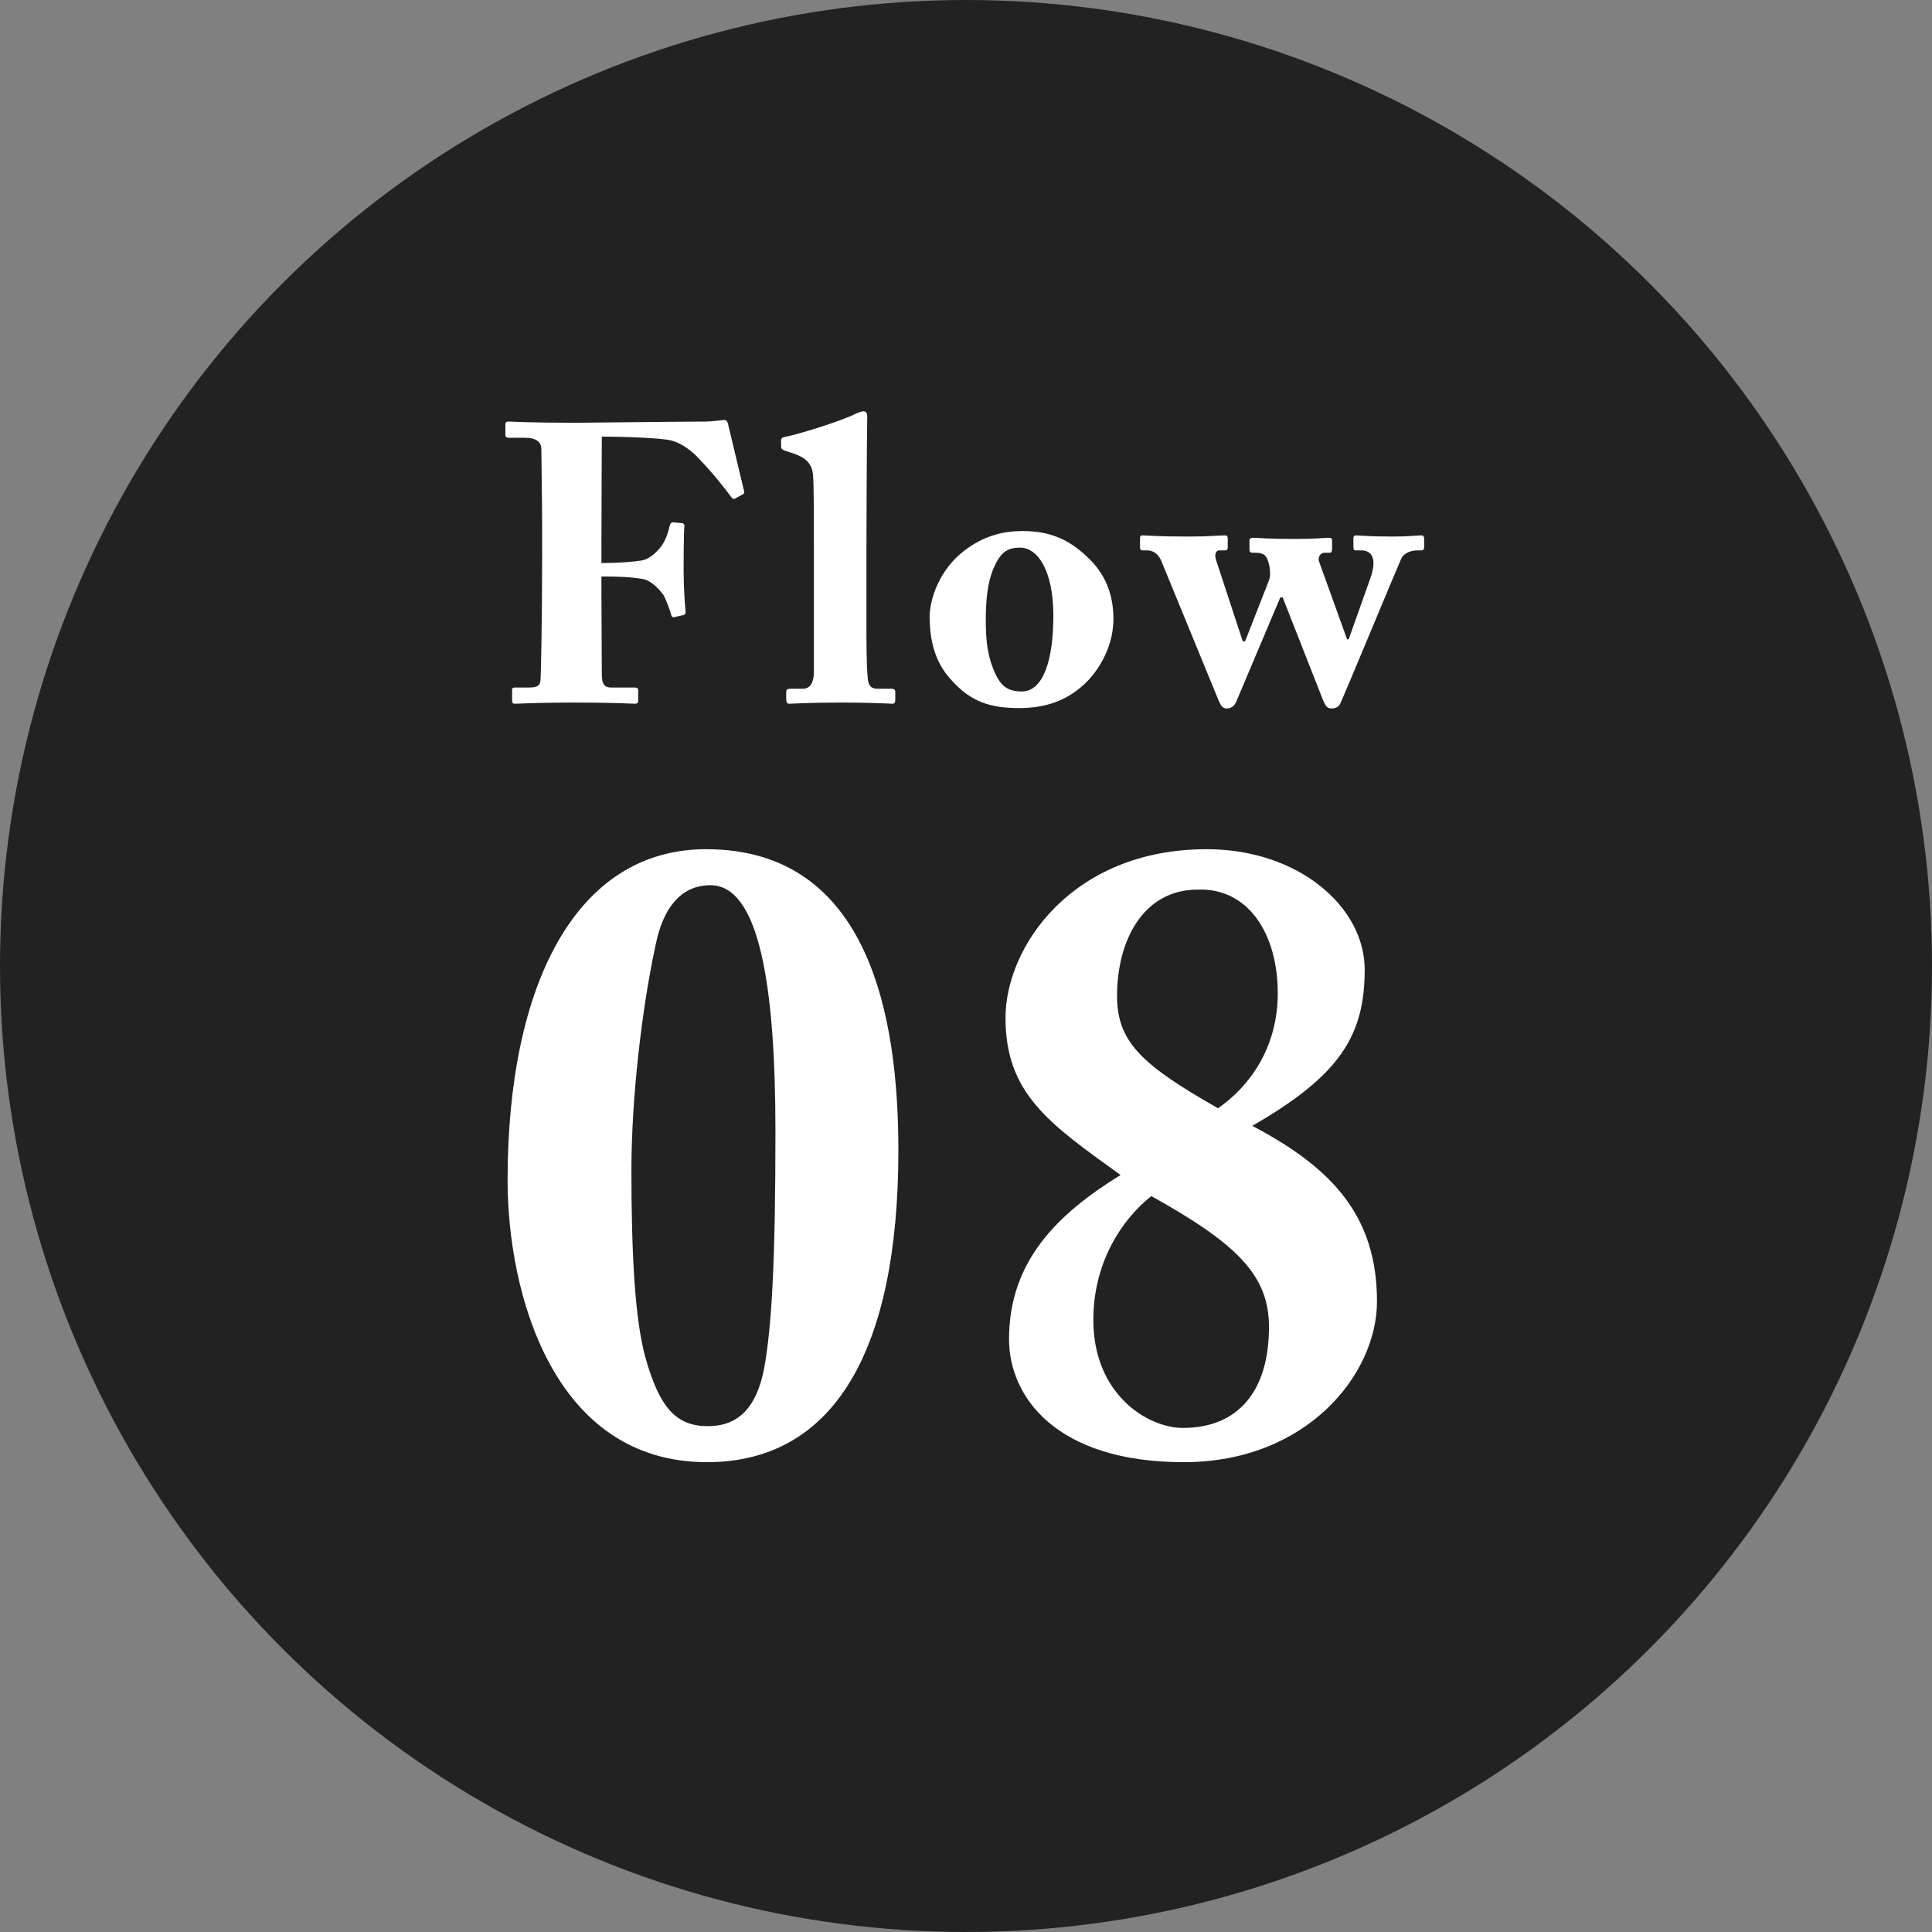
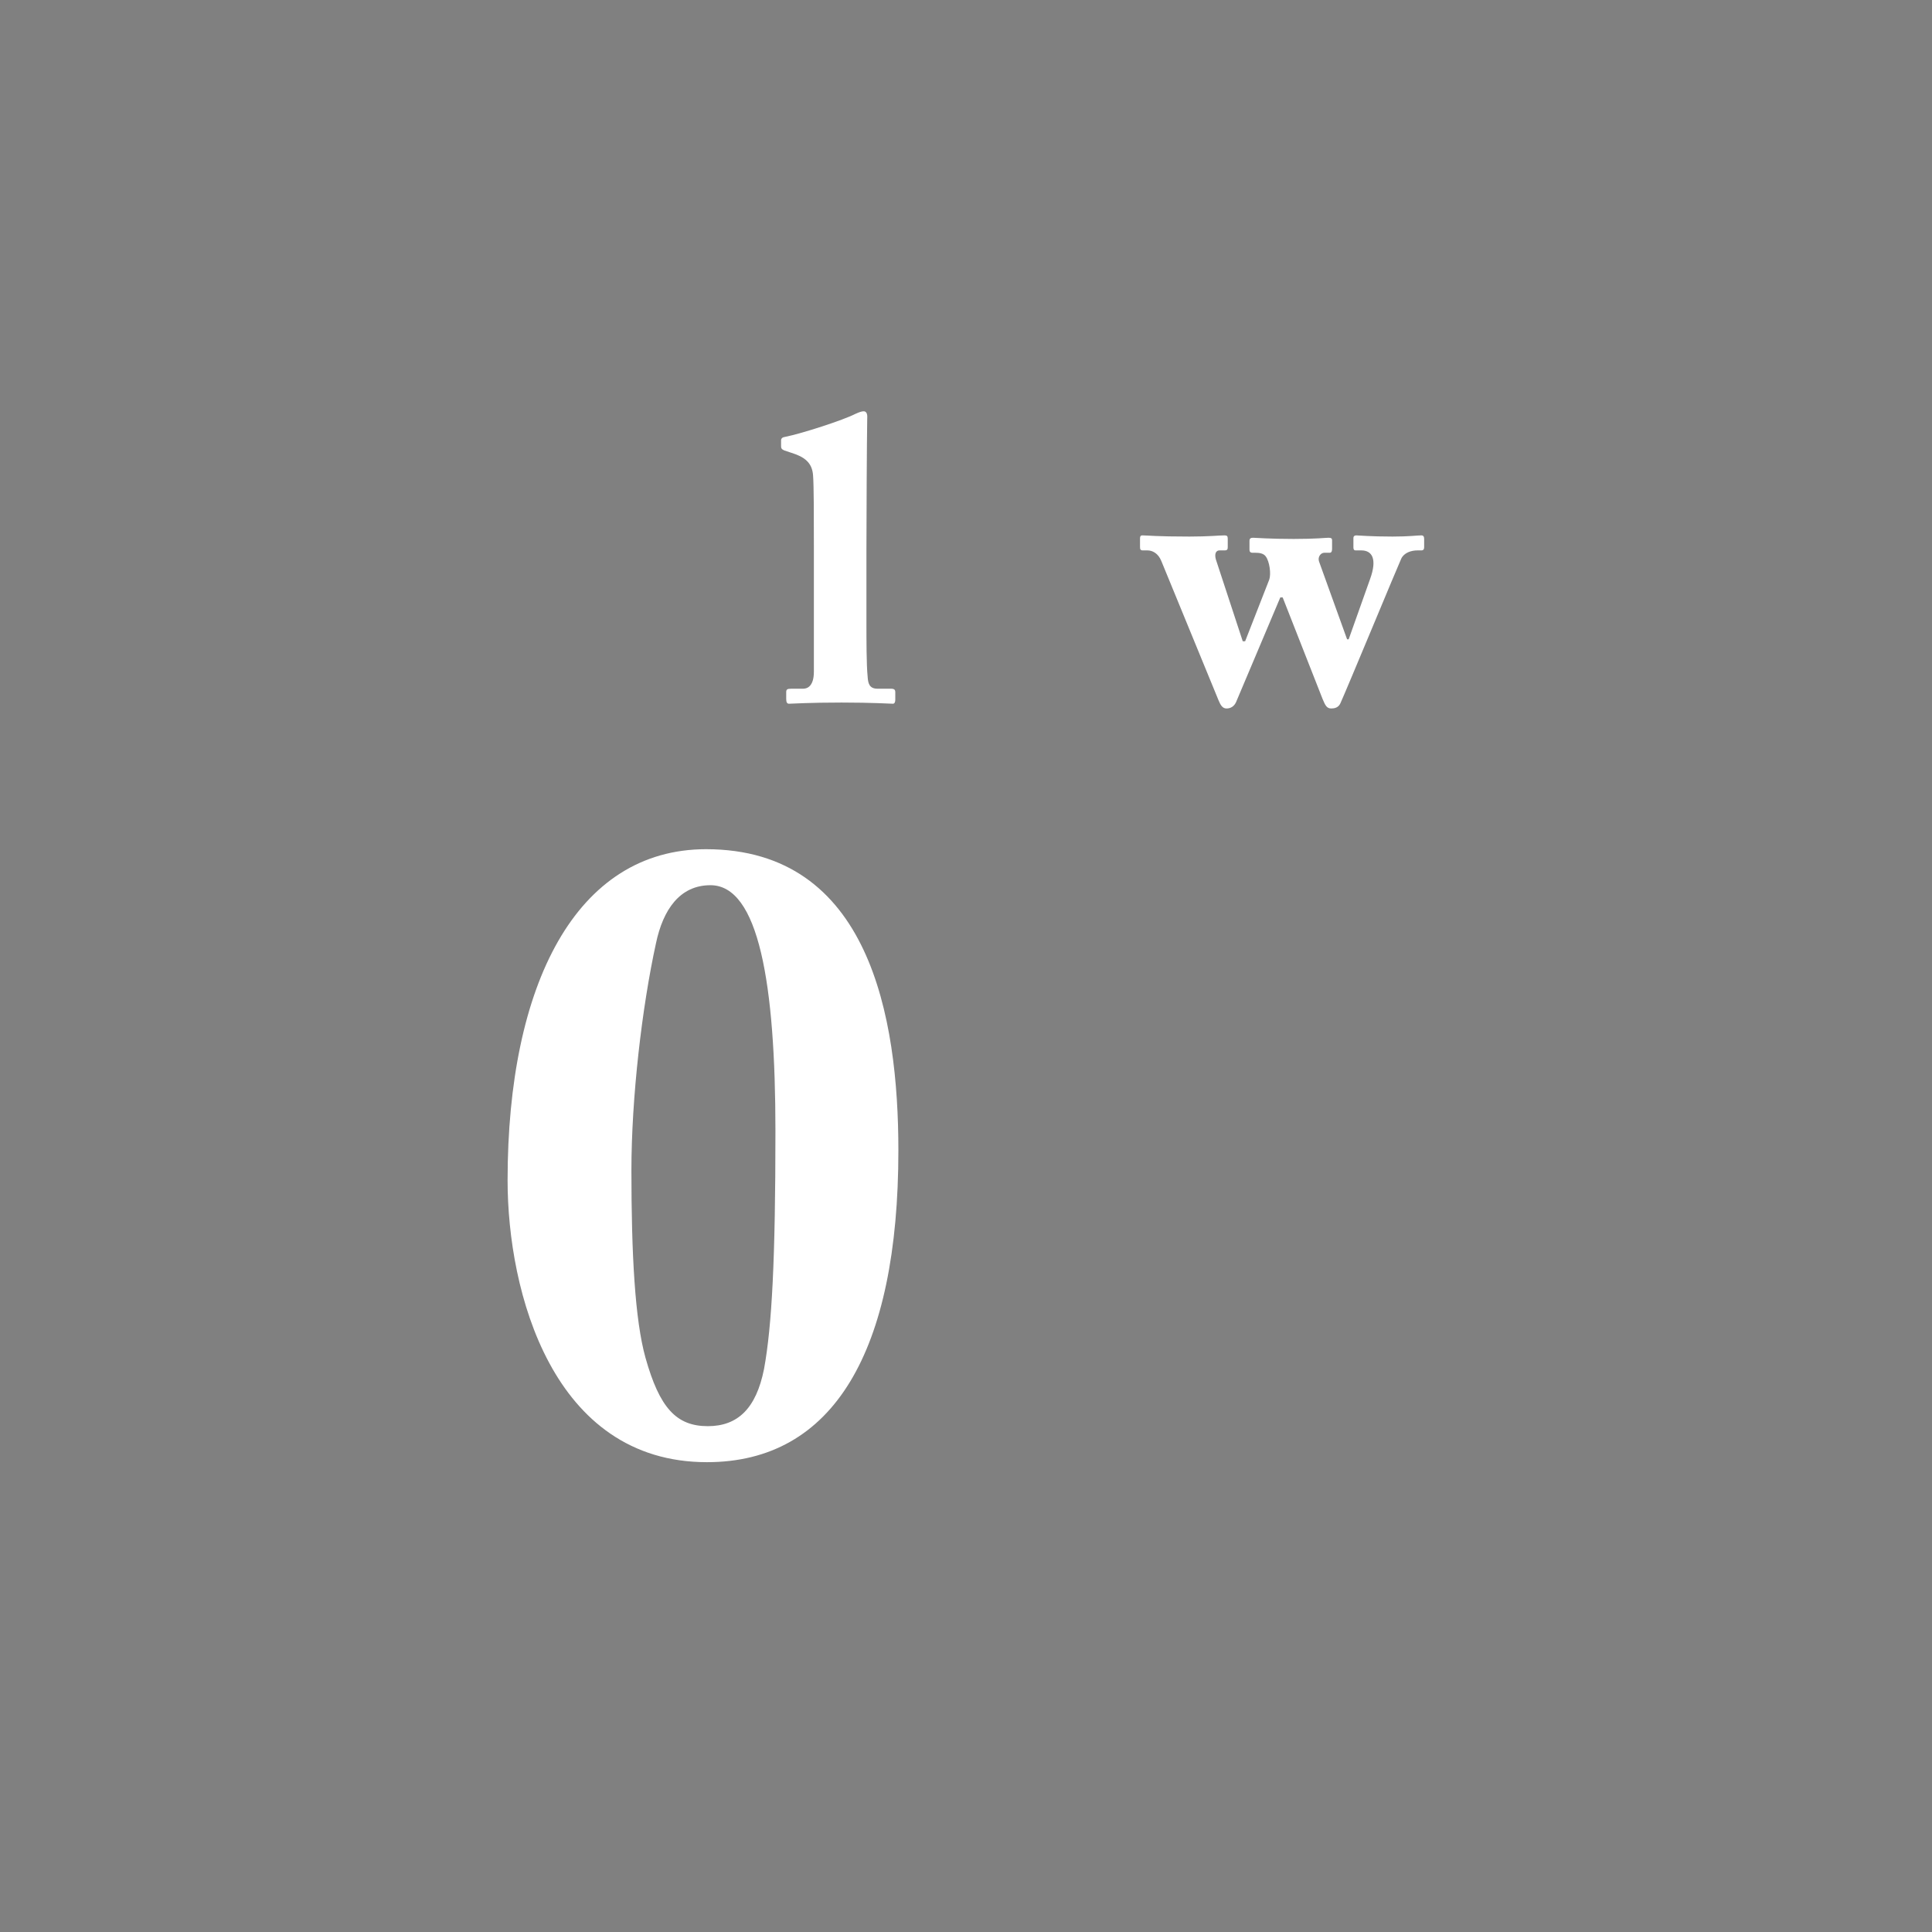
<svg xmlns="http://www.w3.org/2000/svg" width="88" height="88" viewBox="0 0 88 88" fill="none">
  <rect x="0" y="0" width="88" height="88" fill="#808080" stroke="none" />
-   <circle cx="44" cy="44" r="44" fill="#222222" />
-   <path d="M27.394 24.8V25.646C28.096 25.646 28.834 25.592 29.176 25.538C29.482 25.502 29.824 25.268 30.112 24.89C30.31 24.638 30.436 24.26 30.508 23.936C30.526 23.846 30.58 23.792 30.652 23.792L31.066 23.828C31.138 23.828 31.174 23.882 31.174 23.954C31.138 24.26 31.138 25.754 31.138 26.006C31.138 26.654 31.192 27.518 31.228 27.878C31.228 27.968 31.192 28.004 31.102 28.022L30.706 28.112C30.634 28.13 30.58 28.076 30.562 27.968C30.526 27.824 30.328 27.284 30.22 27.104C30.004 26.798 29.662 26.474 29.338 26.384C28.762 26.276 28.132 26.258 27.394 26.258V26.942C27.394 27.482 27.412 30.506 27.412 30.74C27.412 31.226 27.592 31.316 27.844 31.316H28.906C29.014 31.316 29.068 31.352 29.068 31.424V31.91C29.068 32.018 29.032 32.054 28.924 32.054C28.744 32.054 28.024 32 26.152 32C24.388 32 23.704 32.054 23.434 32.054C23.362 32.054 23.326 32.018 23.326 31.892V31.406C23.326 31.334 23.38 31.316 23.452 31.316H24.082C24.46 31.316 24.604 31.244 24.622 30.956C24.64 30.596 24.694 28.328 24.694 25.232V23.972C24.694 23.18 24.658 20.642 24.658 20.462C24.658 20.12 24.406 19.94 23.92 19.94H23.182C23.074 19.94 23.02 19.904 23.02 19.832V19.31C23.02 19.238 23.074 19.202 23.146 19.202C23.344 19.202 24.028 19.256 26.224 19.256C26.476 19.256 31.21 19.202 32.074 19.202C32.47 19.202 32.866 19.13 33.01 19.13C33.1 19.13 33.154 19.238 33.19 19.436L33.892 22.37C33.91 22.442 33.892 22.496 33.838 22.514L33.478 22.712C33.388 22.748 33.352 22.712 33.226 22.532C32.992 22.226 32.56 21.65 31.822 20.876C31.498 20.516 31.012 20.174 30.58 20.066C30.13 19.94 28.222 19.886 27.412 19.886C27.412 20.12 27.394 23.702 27.394 24.8Z" fill="white" />
  <path d="M39.465 25.034V28.4C39.465 29.12 39.465 30.29 39.519 30.812C39.537 31.118 39.591 31.37 39.969 31.37H40.581C40.743 31.37 40.779 31.424 40.779 31.532V31.874C40.779 31.982 40.743 32.054 40.671 32.054C40.545 32.054 39.753 32 38.331 32C36.819 32 36.099 32.054 35.937 32.054C35.847 32.054 35.811 31.982 35.811 31.838V31.532C35.811 31.406 35.847 31.37 36.045 31.37H36.585C36.783 31.37 37.071 31.244 37.071 30.596V24.872C37.071 23.594 37.071 22.136 37.035 21.668C36.999 21.056 36.621 20.804 36.045 20.624L35.721 20.516C35.595 20.462 35.577 20.408 35.577 20.318V20.048C35.577 19.994 35.613 19.922 35.739 19.904C36.549 19.742 38.421 19.13 38.943 18.86C39.141 18.77 39.249 18.734 39.339 18.734C39.447 18.734 39.519 18.824 39.501 19.058C39.483 20.048 39.465 23.792 39.465 25.034Z" fill="white" />
-   <path d="M46.431 32.252C45.117 32.252 44.217 31.982 43.299 30.938C42.615 30.182 42.345 29.228 42.345 28.094C42.345 27.284 42.795 25.952 43.893 25.106C44.811 24.386 45.729 24.188 46.575 24.188C47.817 24.188 48.663 24.566 49.473 25.322C50.355 26.114 50.715 27.086 50.715 28.184C50.715 29.228 50.265 30.236 49.563 30.992C48.699 31.892 47.655 32.252 46.431 32.252ZM46.539 31.496C47.529 31.496 47.979 30.038 47.979 28.058C47.979 25.97 47.259 24.944 46.467 24.944C46.017 24.944 45.729 25.07 45.495 25.43C45.135 25.988 44.901 26.762 44.901 28.22C44.901 29.264 44.991 29.948 45.351 30.722C45.585 31.208 45.873 31.496 46.539 31.496Z" fill="white" />
  <path d="M51.926 24.908V24.53C51.926 24.44 51.944 24.386 52.034 24.386C52.286 24.386 52.646 24.44 54.176 24.44C55.076 24.44 55.508 24.386 55.778 24.386C55.886 24.386 55.922 24.422 55.922 24.53V24.926C55.922 25.016 55.904 25.07 55.778 25.07H55.544C55.382 25.07 55.31 25.232 55.382 25.484L56.606 29.21H56.714L57.812 26.402C57.902 26.15 57.83 25.574 57.65 25.34C57.542 25.196 57.344 25.178 57.182 25.178H57.056C56.948 25.178 56.912 25.124 56.912 25.034V24.638C56.912 24.53 56.966 24.494 57.074 24.494C57.218 24.494 57.794 24.548 58.928 24.548C59.972 24.548 60.368 24.494 60.512 24.494C60.638 24.494 60.674 24.53 60.674 24.602V24.998C60.674 25.088 60.656 25.178 60.566 25.178H60.314C60.17 25.178 60.008 25.358 60.08 25.574L61.358 29.12H61.43L62.402 26.384C62.744 25.448 62.492 25.07 62.006 25.07H61.754C61.664 25.07 61.646 25.016 61.646 24.926V24.512C61.646 24.422 61.7 24.386 61.772 24.386C61.88 24.386 62.42 24.44 63.428 24.44C64.202 24.44 64.526 24.386 64.742 24.386C64.832 24.386 64.868 24.44 64.868 24.548V24.926C64.868 25.016 64.832 25.07 64.742 25.07H64.562C64.274 25.07 63.95 25.178 63.824 25.448C63.68 25.754 61.34 31.406 61.052 32.036C60.962 32.234 60.782 32.27 60.638 32.27C60.44 32.27 60.368 32.144 60.242 31.838L58.424 27.212H58.316L56.3 31.982C56.21 32.18 56.048 32.27 55.868 32.27C55.688 32.27 55.598 32.126 55.508 31.91L52.898 25.556C52.754 25.196 52.484 25.07 52.268 25.07H52.052C51.944 25.07 51.926 25.016 51.926 24.908Z" fill="white" />
  <path d="M32.16 38.68C39.6 38.68 40.92 46.32 40.92 52.4C40.92 61.56 37.96 66.6 32.2 66.6C25.16 66.6 23.12 58.84 23.12 53.76C23.12 44.84 26.24 38.68 32.16 38.68ZM32.36 40.32C30.96 40.32 30.2 41.44 29.88 42.96C29.24 45.88 28.76 50 28.76 53.32C28.76 57.12 28.92 60.12 29.4 61.84C30.04 64.12 30.8 64.96 32.24 64.96C33.6 64.96 34.44 64.16 34.8 62.36C35.16 60.4 35.32 57.36 35.32 51.52C35.32 44.8 34.56 40.32 32.36 40.32Z" fill="white" />
-   <path d="M53.92 66.6C48.08 66.6 45.96 63.6 45.96 61C45.96 57.48 48.12 55.32 51.04 53.52C47.76 51.16 45.8 49.8 45.8 46.36C45.8 43.12 48.84 38.68 54.96 38.68C59.16 38.68 62.16 41.32 62.16 44.16C62.16 47.2 61 49 57.04 51.28C60.6 53.16 62.72 55.32 62.72 59.28C62.72 62.6 59.52 66.6 53.92 66.6ZM53.88 65.04C56.4 65.04 57.8 63.36 57.8 60.44C57.8 58.12 56.4 56.68 52.44 54.48C51.08 55.56 49.8 57.52 49.8 60.12C49.8 63.52 52.28 65.04 53.88 65.04ZM54.56 40.52C52.04 40.52 50.88 42.88 50.88 45.36C50.88 47.48 52.04 48.52 55.48 50.48C56.92 49.48 58.2 47.72 58.2 45.24C58.2 42.56 56.88 40.44 54.56 40.52Z" fill="white" />
</svg>